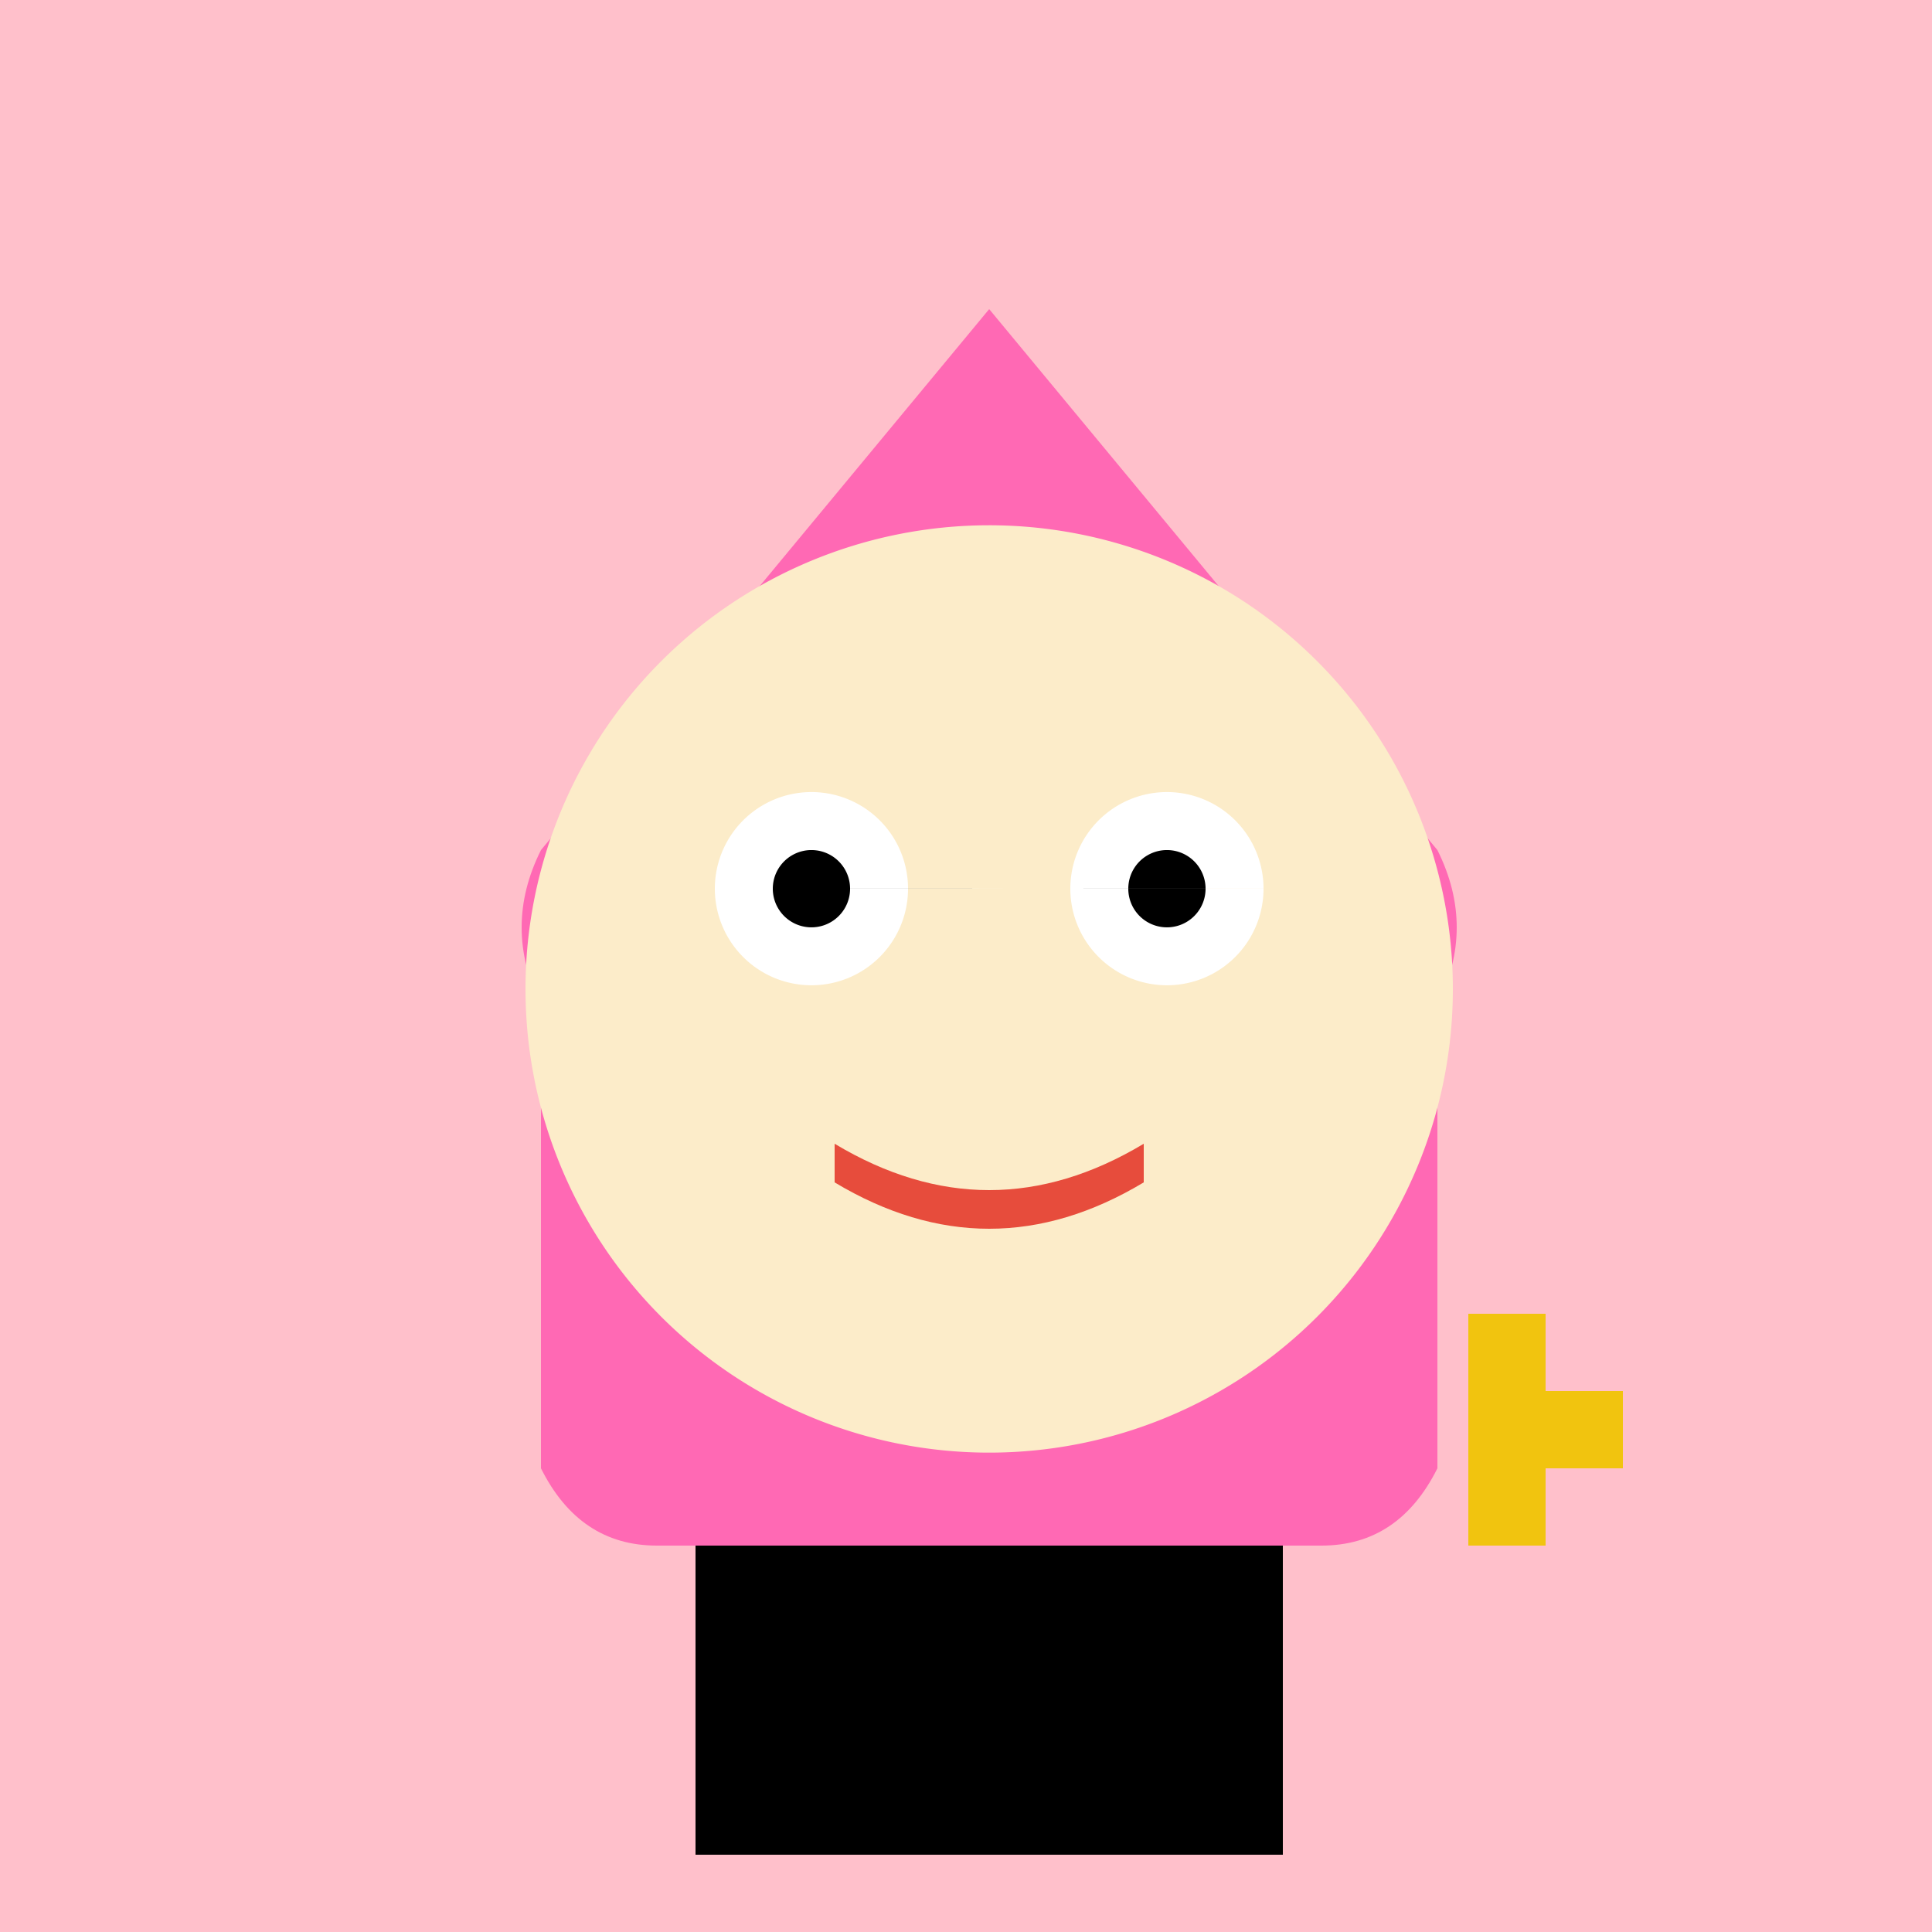
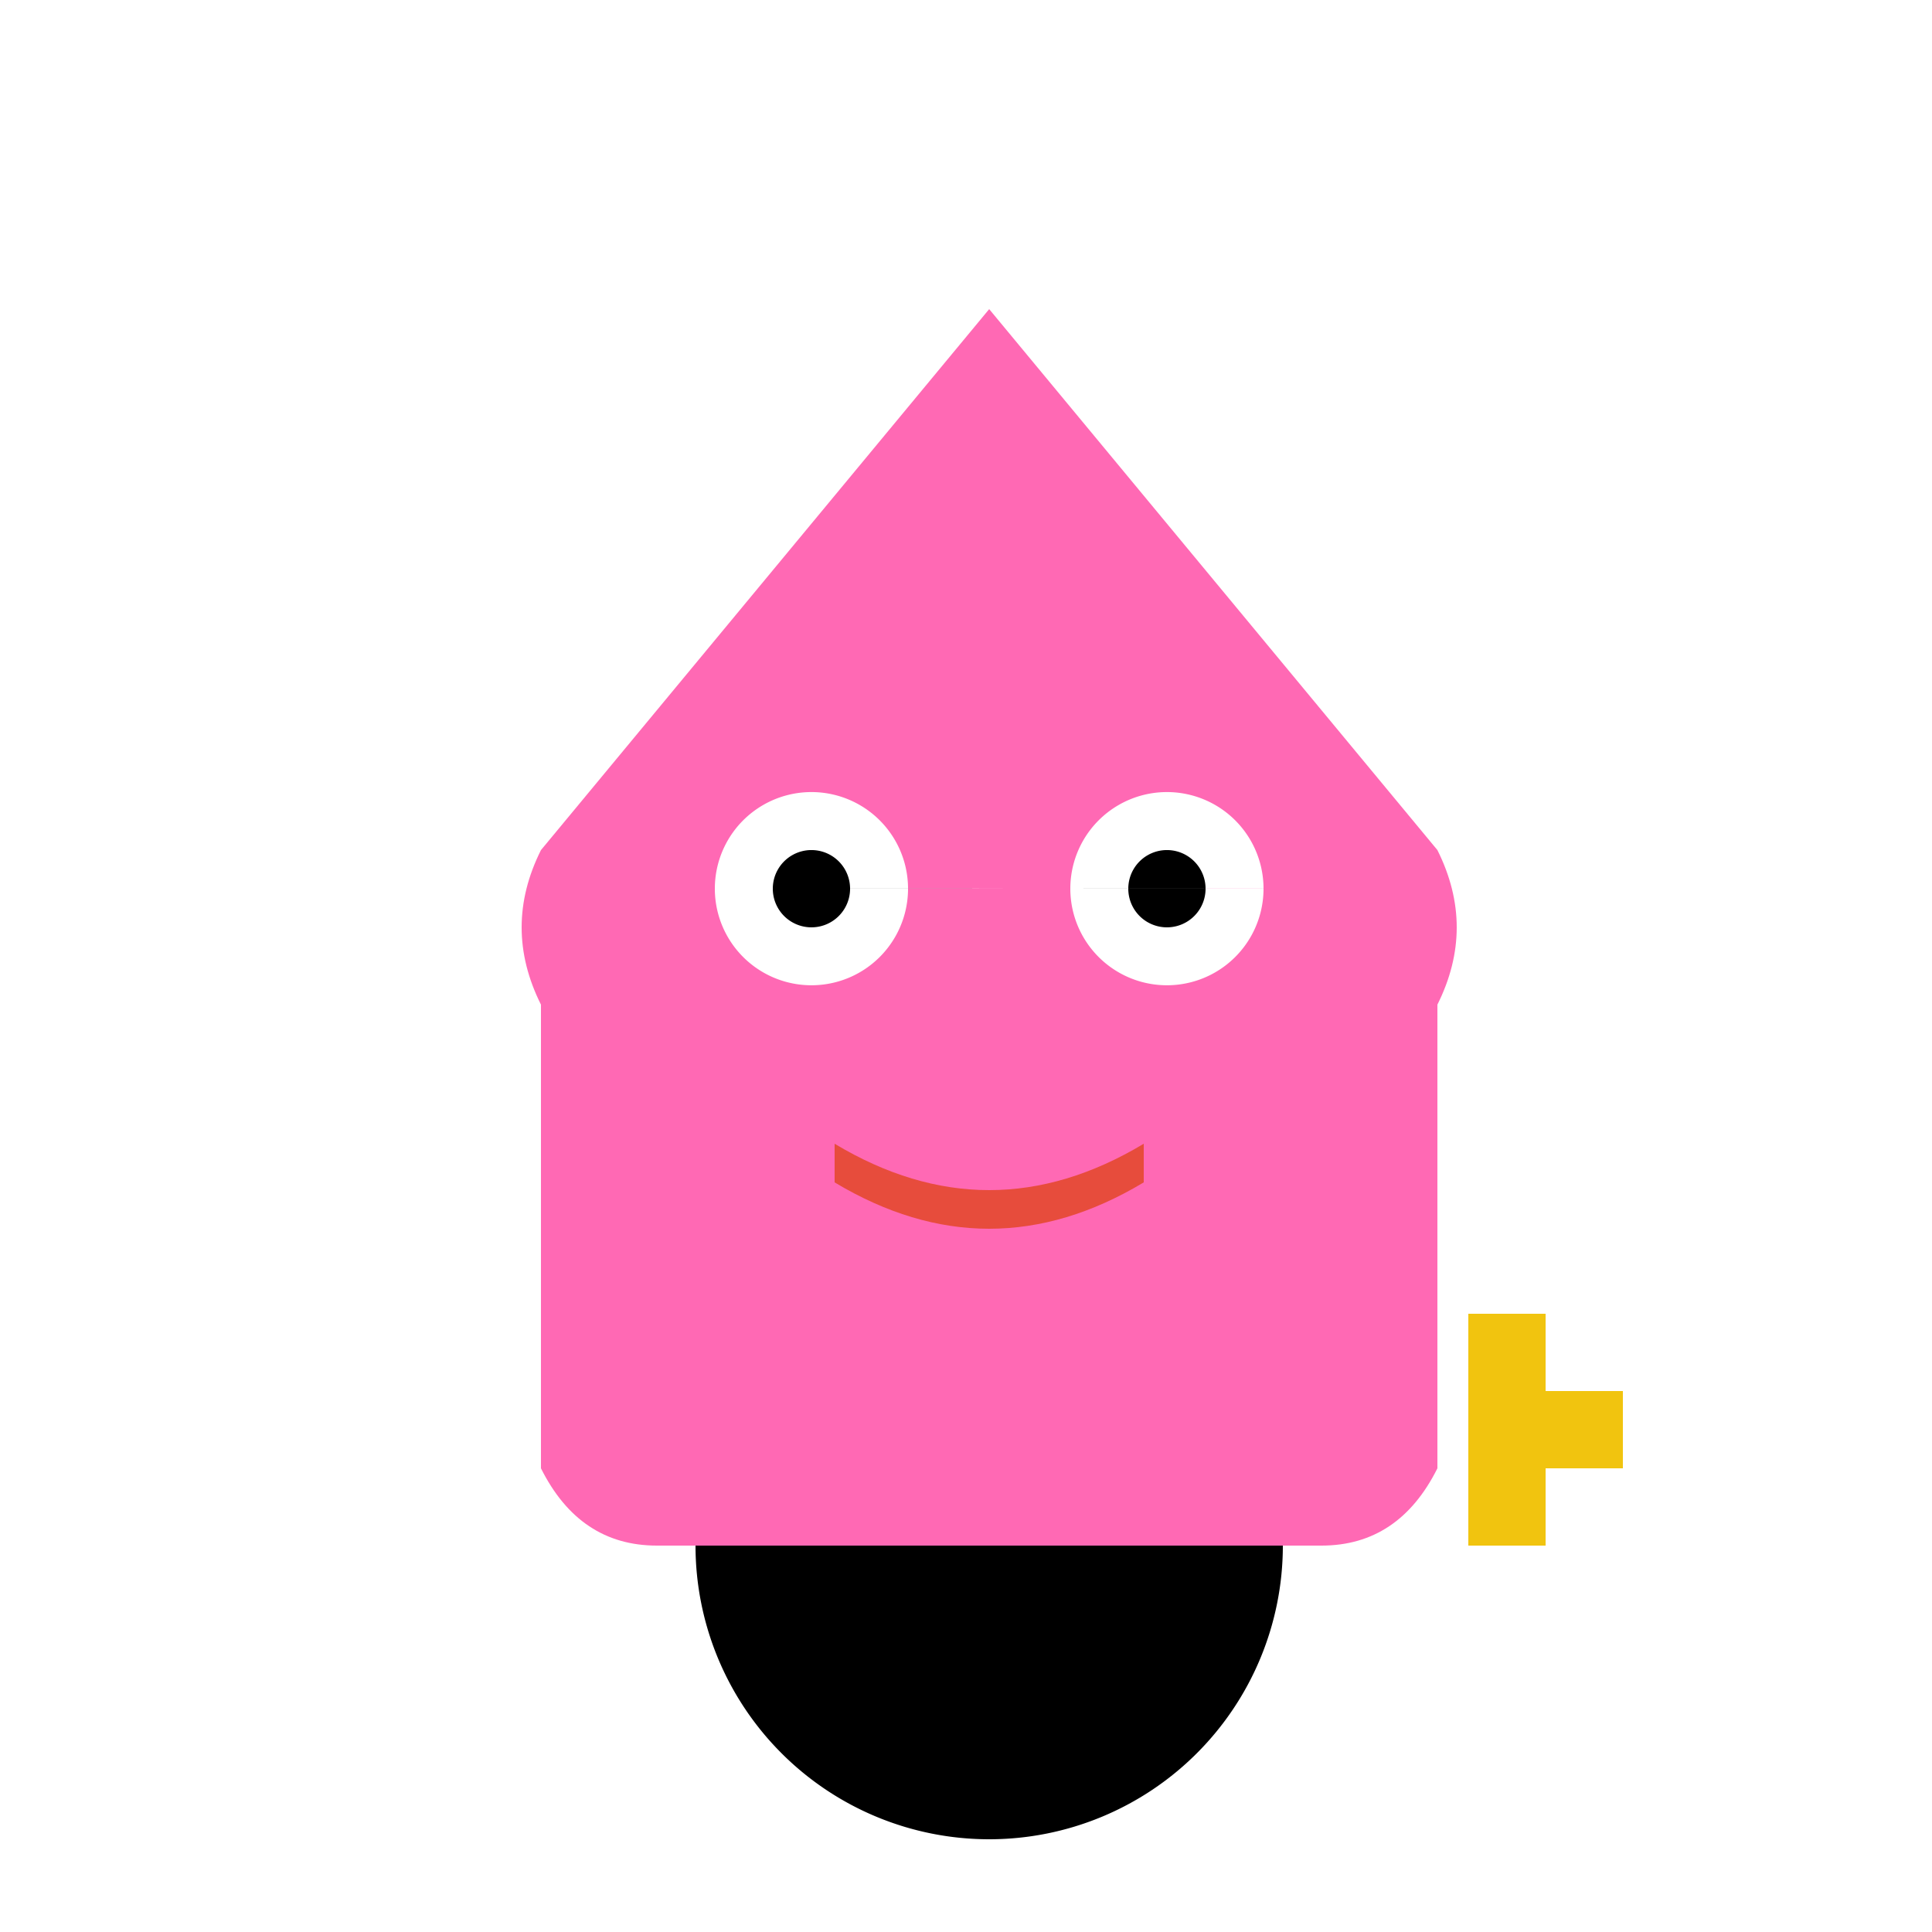
<svg xmlns="http://www.w3.org/2000/svg" width="500" height="500">
  <defs />
  <g>
-     <rect fill="#FFC0CB" stroke="none" x="0" y="0" width="512" height="512" />
    <path fill="#FF69B4" stroke="none" paint-order="stroke fill markers" d=" M 256 80 L 140 220 Q 130 240 140 260 L 140 380 Q 150 400 170 400 L 342 400 Q 362 400 372 380 L 372 260 Q 382 240 372 220 L 256 80" />
-     <path fill="#FCECC9" stroke="none" paint-order="stroke fill markers" d=" M 376 256 A 120 120 0 1 1 376 255.88" />
    <path fill="#FFFFFF" stroke="none" paint-order="stroke fill markers" d=" M 235 230 A 25 25 0 1 1 235 229.975 L 327 230 A 25 25 0 1 1 327 229.975" />
    <path fill="#000000" stroke="none" paint-order="stroke fill markers" d=" M 220 230 A 10 10 0 1 1 220 229.99 L 312 230 A 10 10 0 1 1 312 229.99" />
    <path fill="#E74C3C" stroke="none" paint-order="stroke fill markers" d=" M 216 306 Q 256 330 296 306 L 296 296 Q 256 320 216 296 L 216 306" />
-     <rect fill="#000000" stroke="none" x="180" y="400" width="152" height="80" />
    <path fill="#000000" stroke="none" paint-order="stroke fill markers" d=" M 332 400 A 76 76 0 0 1 180 400" />
    <path fill="#F1C40F" stroke="none" paint-order="stroke fill markers" d=" M 380 340 L 380 400 L 400 400 L 400 380 L 420 380 L 420 360 L 400 360 L 400 340 L 380 340" />
  </g>
</svg>